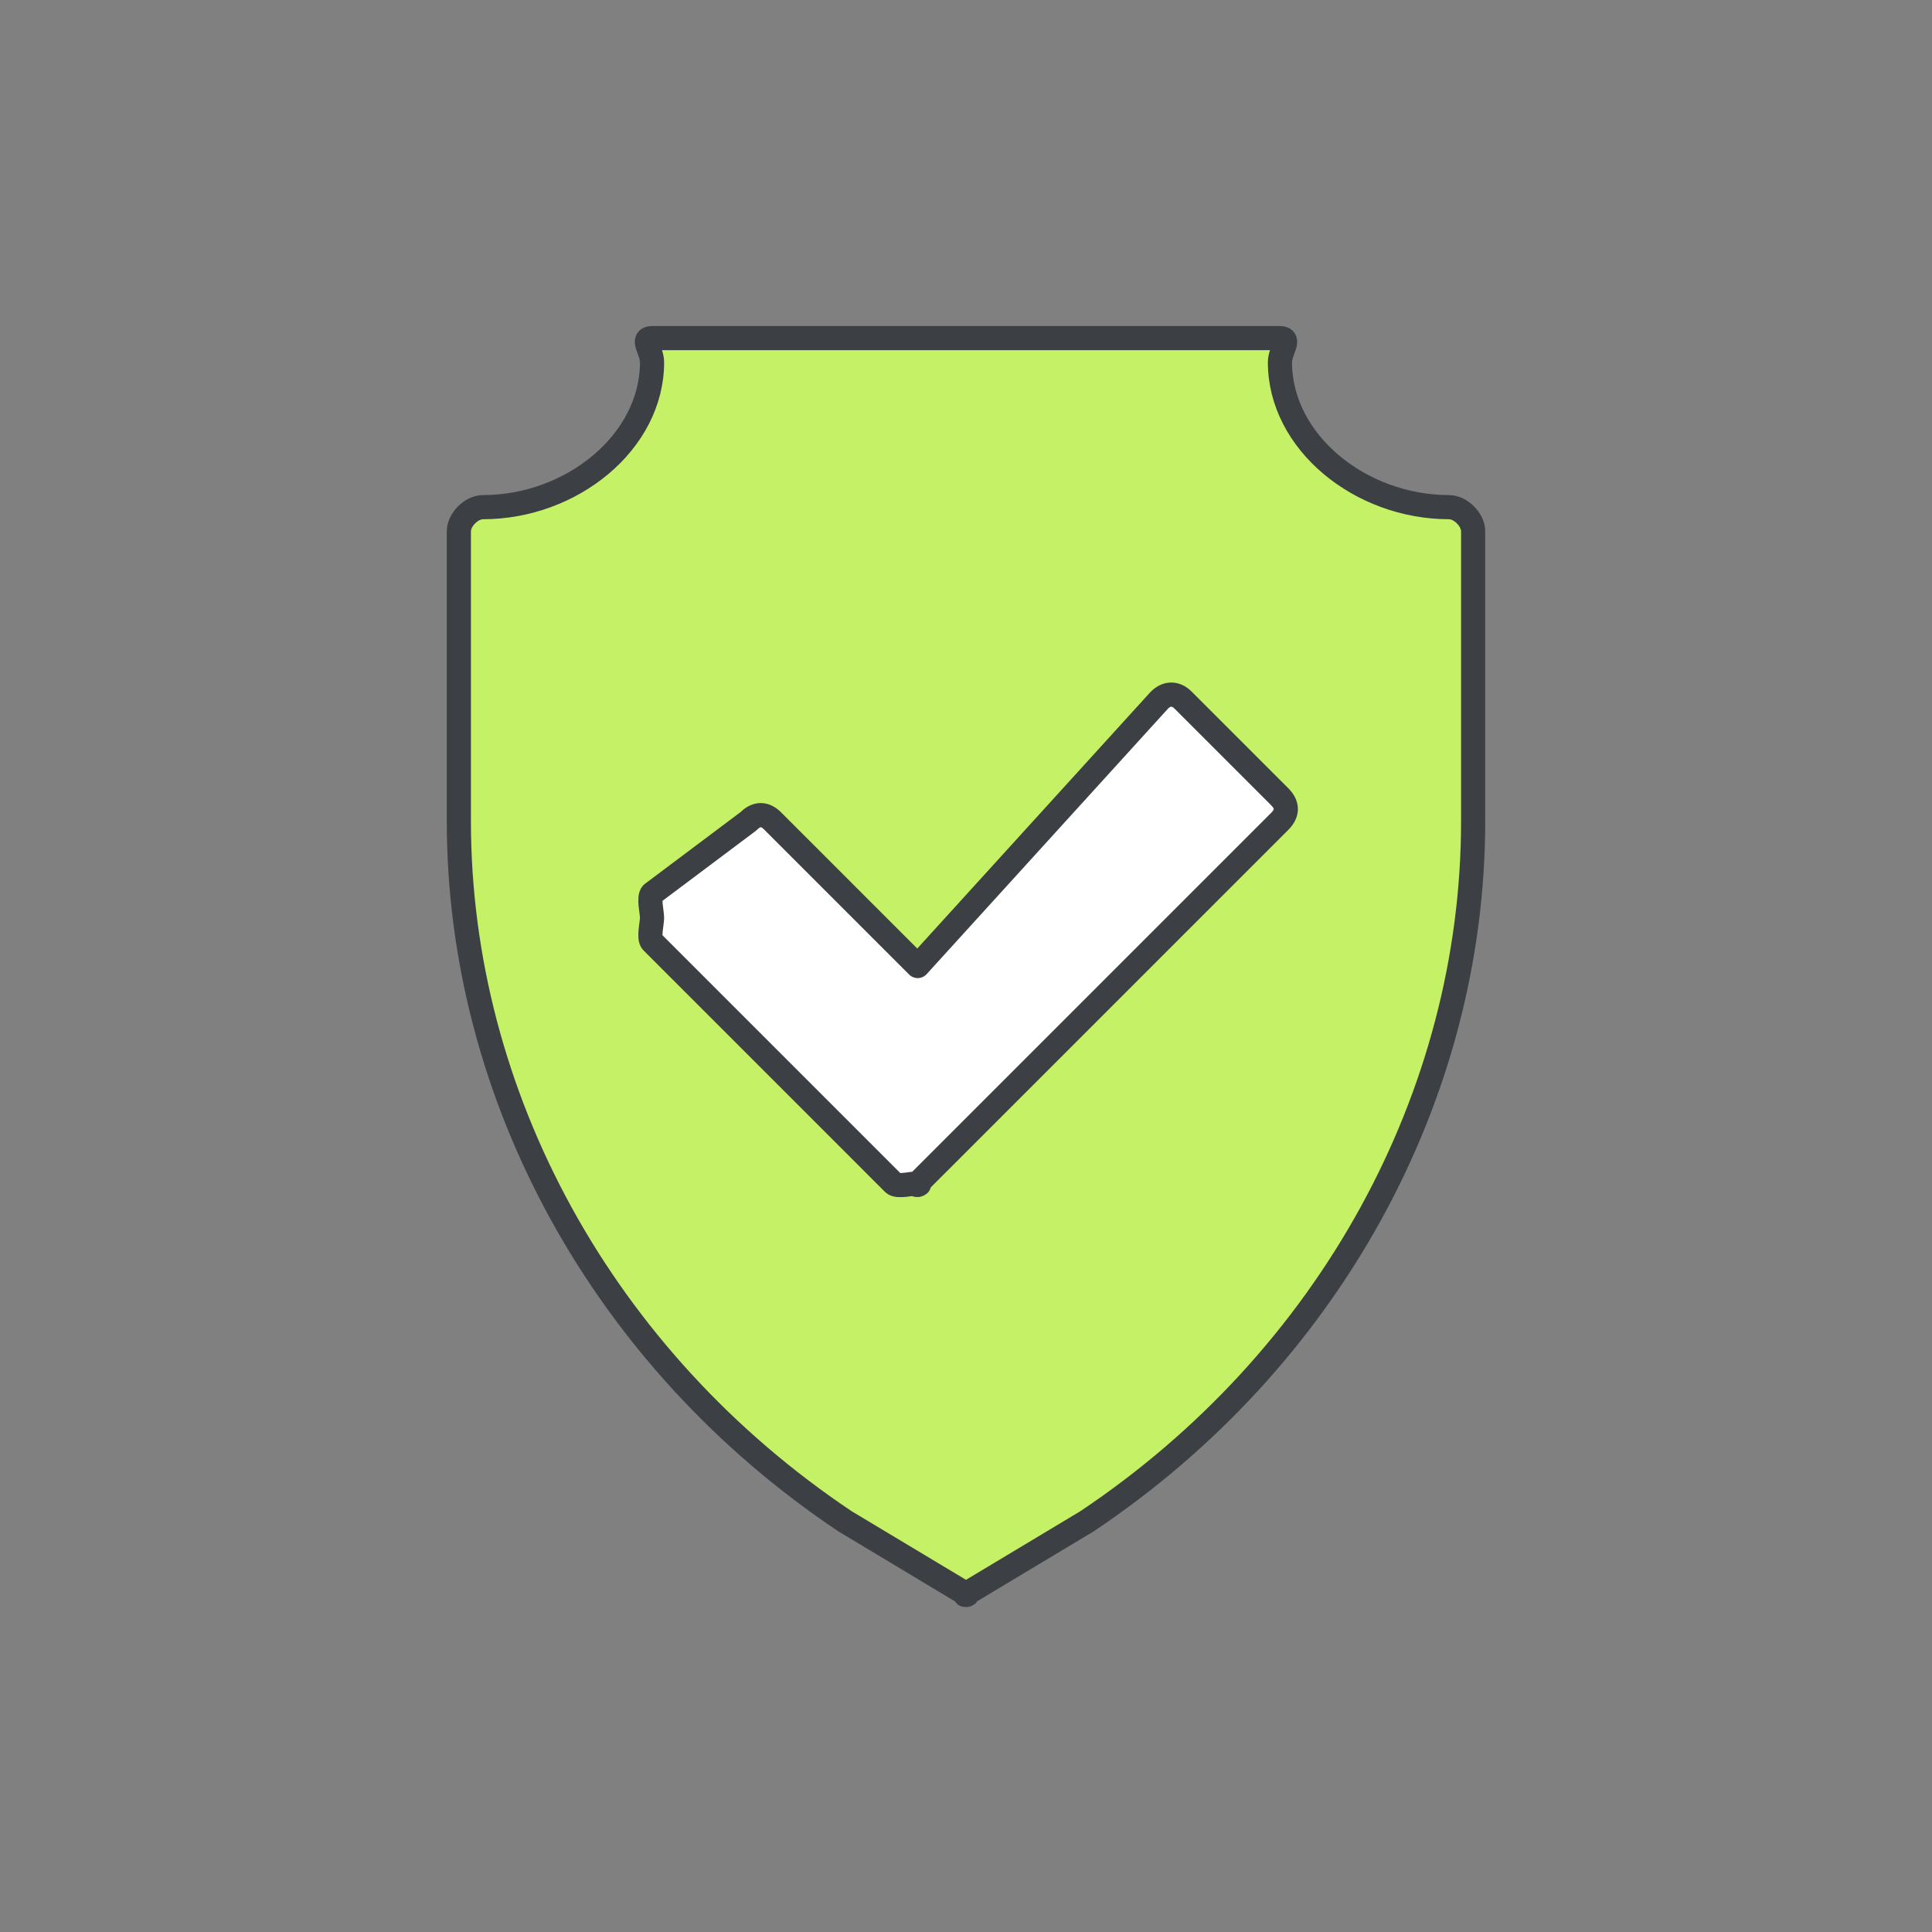
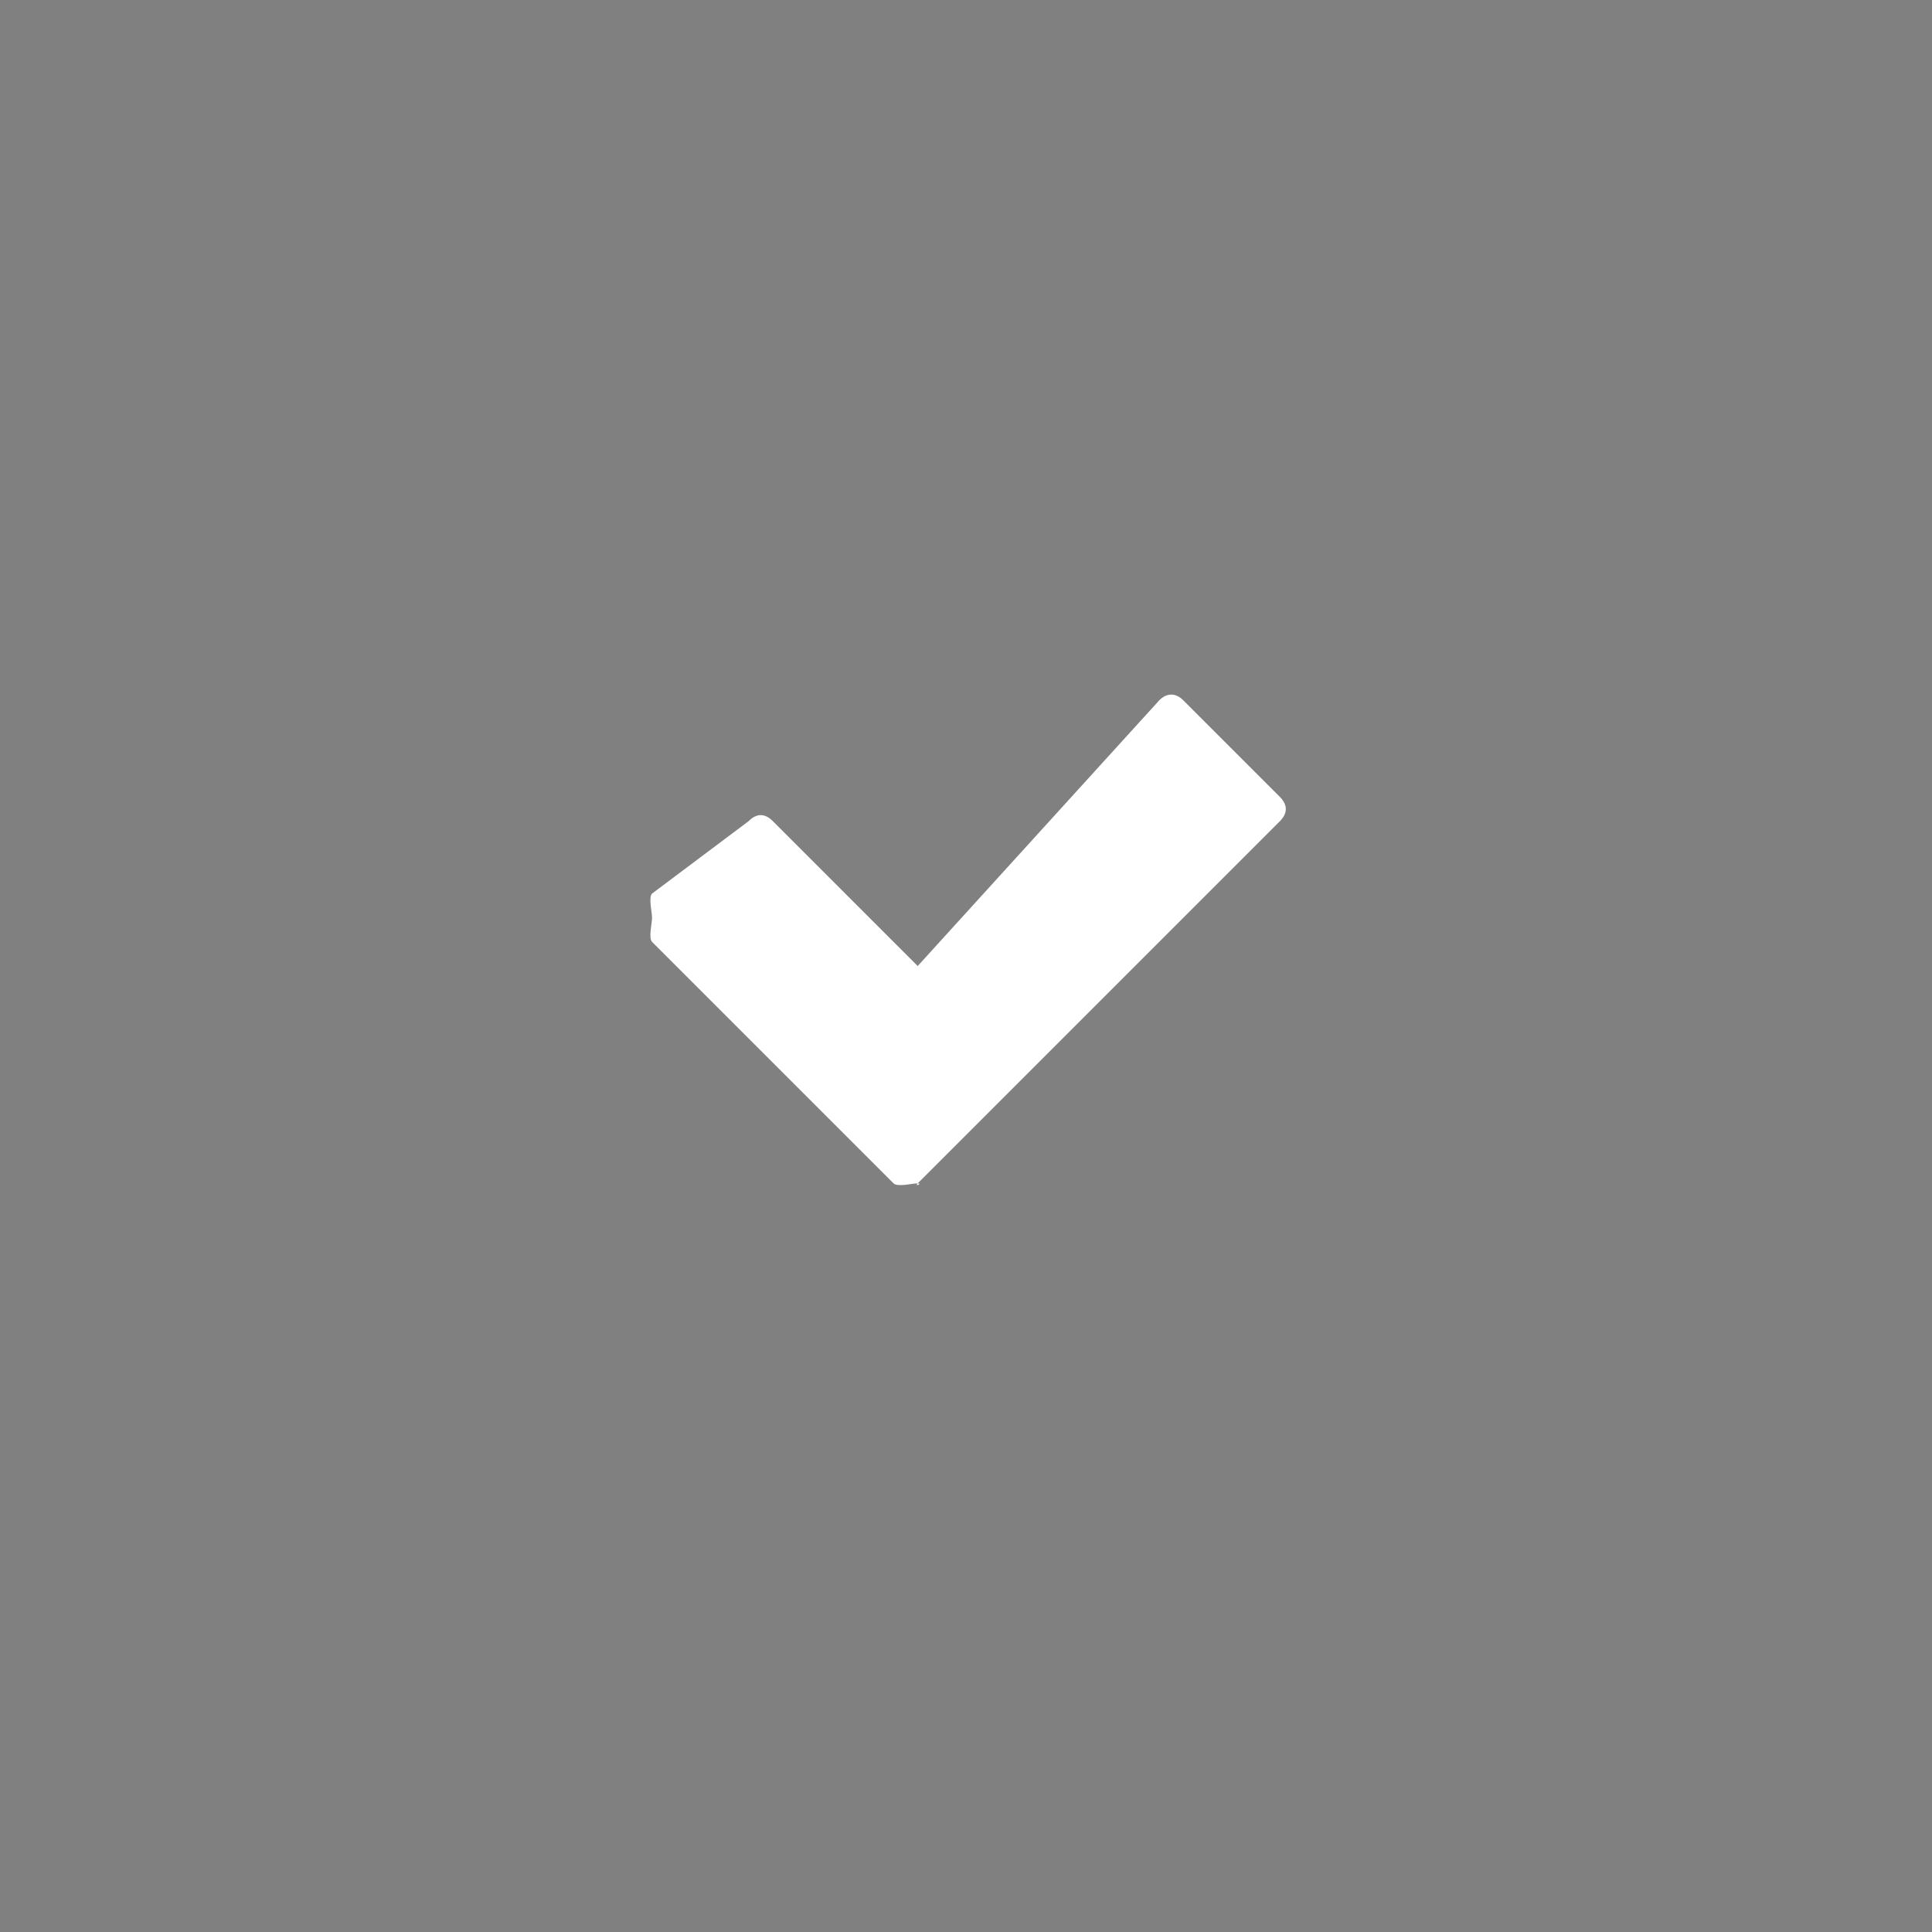
<svg xmlns="http://www.w3.org/2000/svg" width="80" height="80" viewBox="0 0 80 80" fill="none">
  <rect x="0" y="0" width="80" height="80" fill="#808080" stroke="none" />
-   <path d="M40 66C39.832 66 40.148 66.1 40 66L35 63C24.968 56.294 19 45.372 19 34V22C19 21.518 19.519 21 20 21C23.667 21 27 18.309 27 15C27 14.518 26.519 14 27 14H53C53.481 14 53 14.518 53 15C53 18.309 56.333 21 60 21C60.481 21 61 21.518 61 22V34C61 45.372 55.036 56.294 45 63L40 66C40.168 66 39.852 66.096 40 66Z" fill="#C4F165" />
-   <path d="M40 66C39.832 66 40.148 66.1 40 66L35 63C24.968 56.294 19 45.372 19 34V22C19 21.518 19.519 21 20 21C23.667 21 27 18.309 27 15C27 14.518 26.519 14 27 14H53C53.481 14 53 14.518 53 15C53 18.309 56.333 21 60 21C60.481 21 61 21.518 61 22V34C61 45.372 55.036 56.294 45 63L40 66C39.852 66.096 40.168 66 40 66V66Z" stroke="#3C3F44" stroke-linecap="round" stroke-linejoin="round" />
  <path d="M38 49.001C37.779 49.001 37.158 49.162 37 49.001L27 39.001C26.846 38.843 27 38.223 27 38.001C27 37.779 26.846 37.158 27 37.001L31 34.001C31.324 33.67 31.676 33.67 32 34.001L38 40.001L48 29.001C48.312 28.682 48.688 28.682 49 29.001L53 33.001C53.324 33.332 53.324 33.67 53 34.001L38 49.001C38.221 49.001 37.846 49.158 38 49.001Z" fill="white" />
-   <path d="M38 49.001C37.779 49.001 37.158 49.162 37 49.001L27 39.001C26.846 38.843 27 38.223 27 38.001C27 37.779 26.846 37.158 27 37.001L31 34.001C31.324 33.67 31.676 33.67 32 34.001L38 40.001L48 29.001C48.312 28.682 48.688 28.682 49 29.001L53 33.001C53.324 33.332 53.324 33.67 53 34.001L38 49.001C37.846 49.158 38.221 49.001 38 49.001V49.001Z" stroke="#3C3F44" stroke-linecap="round" stroke-linejoin="round" />
</svg>